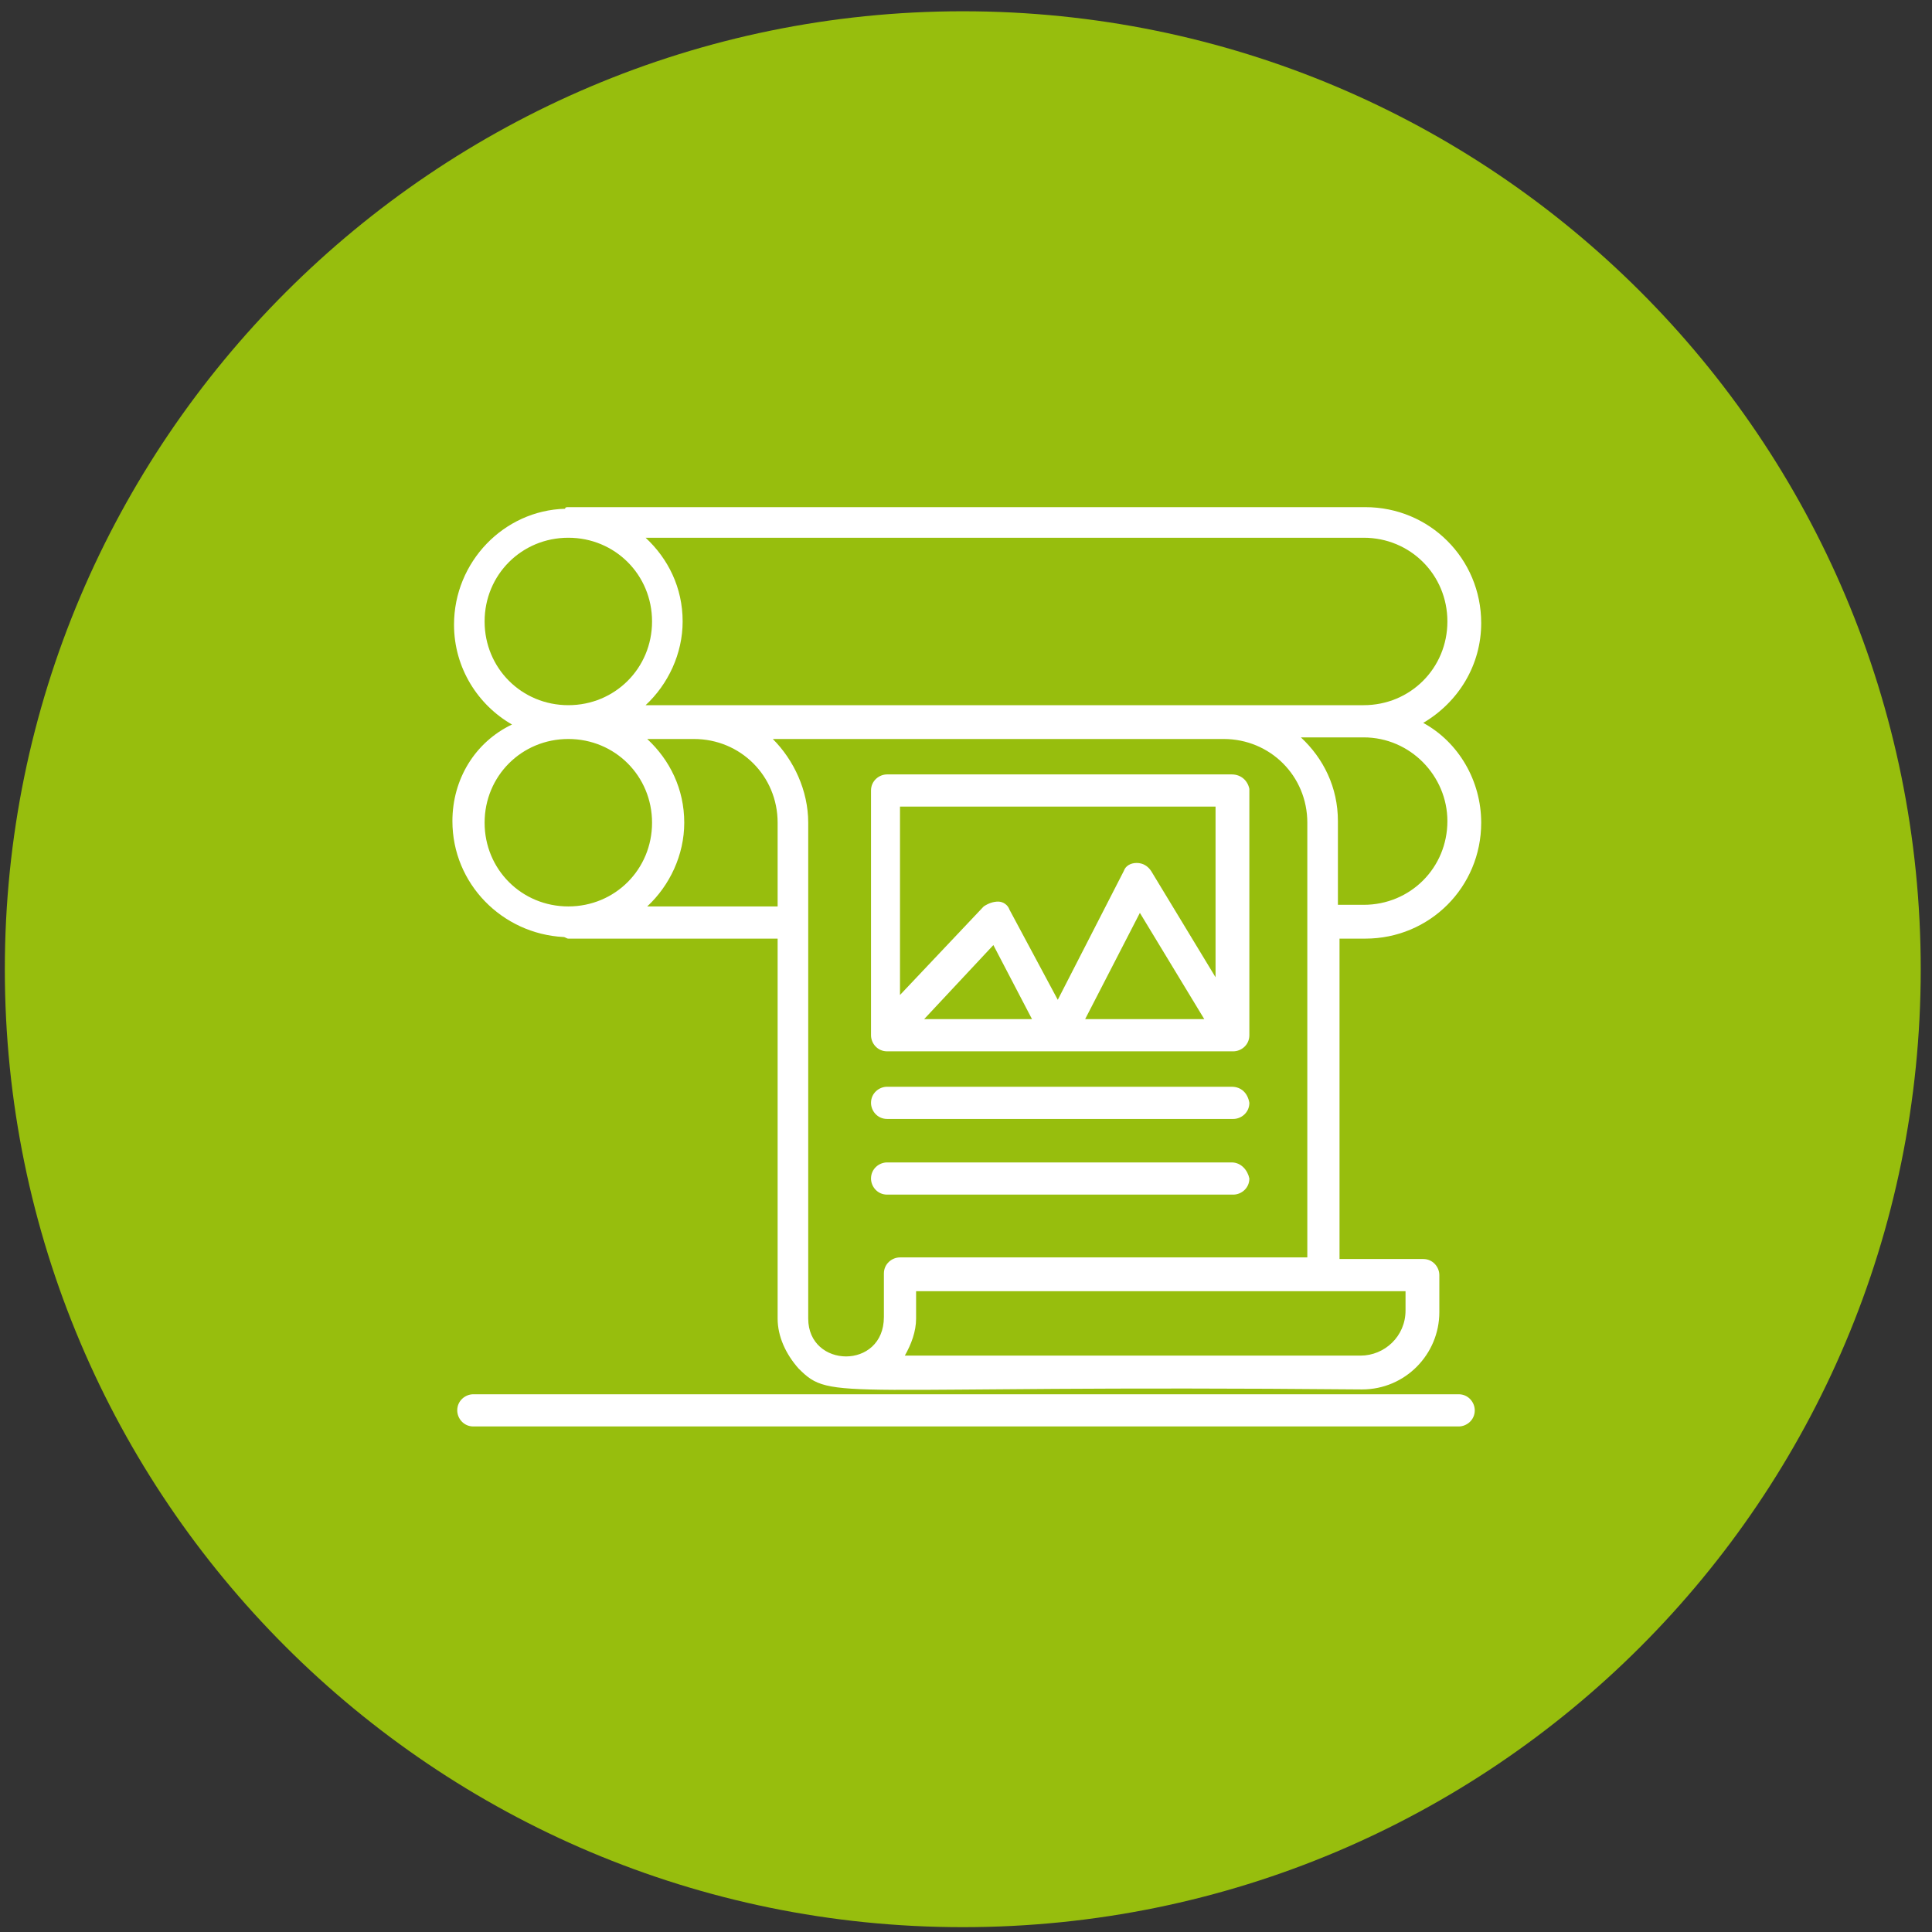
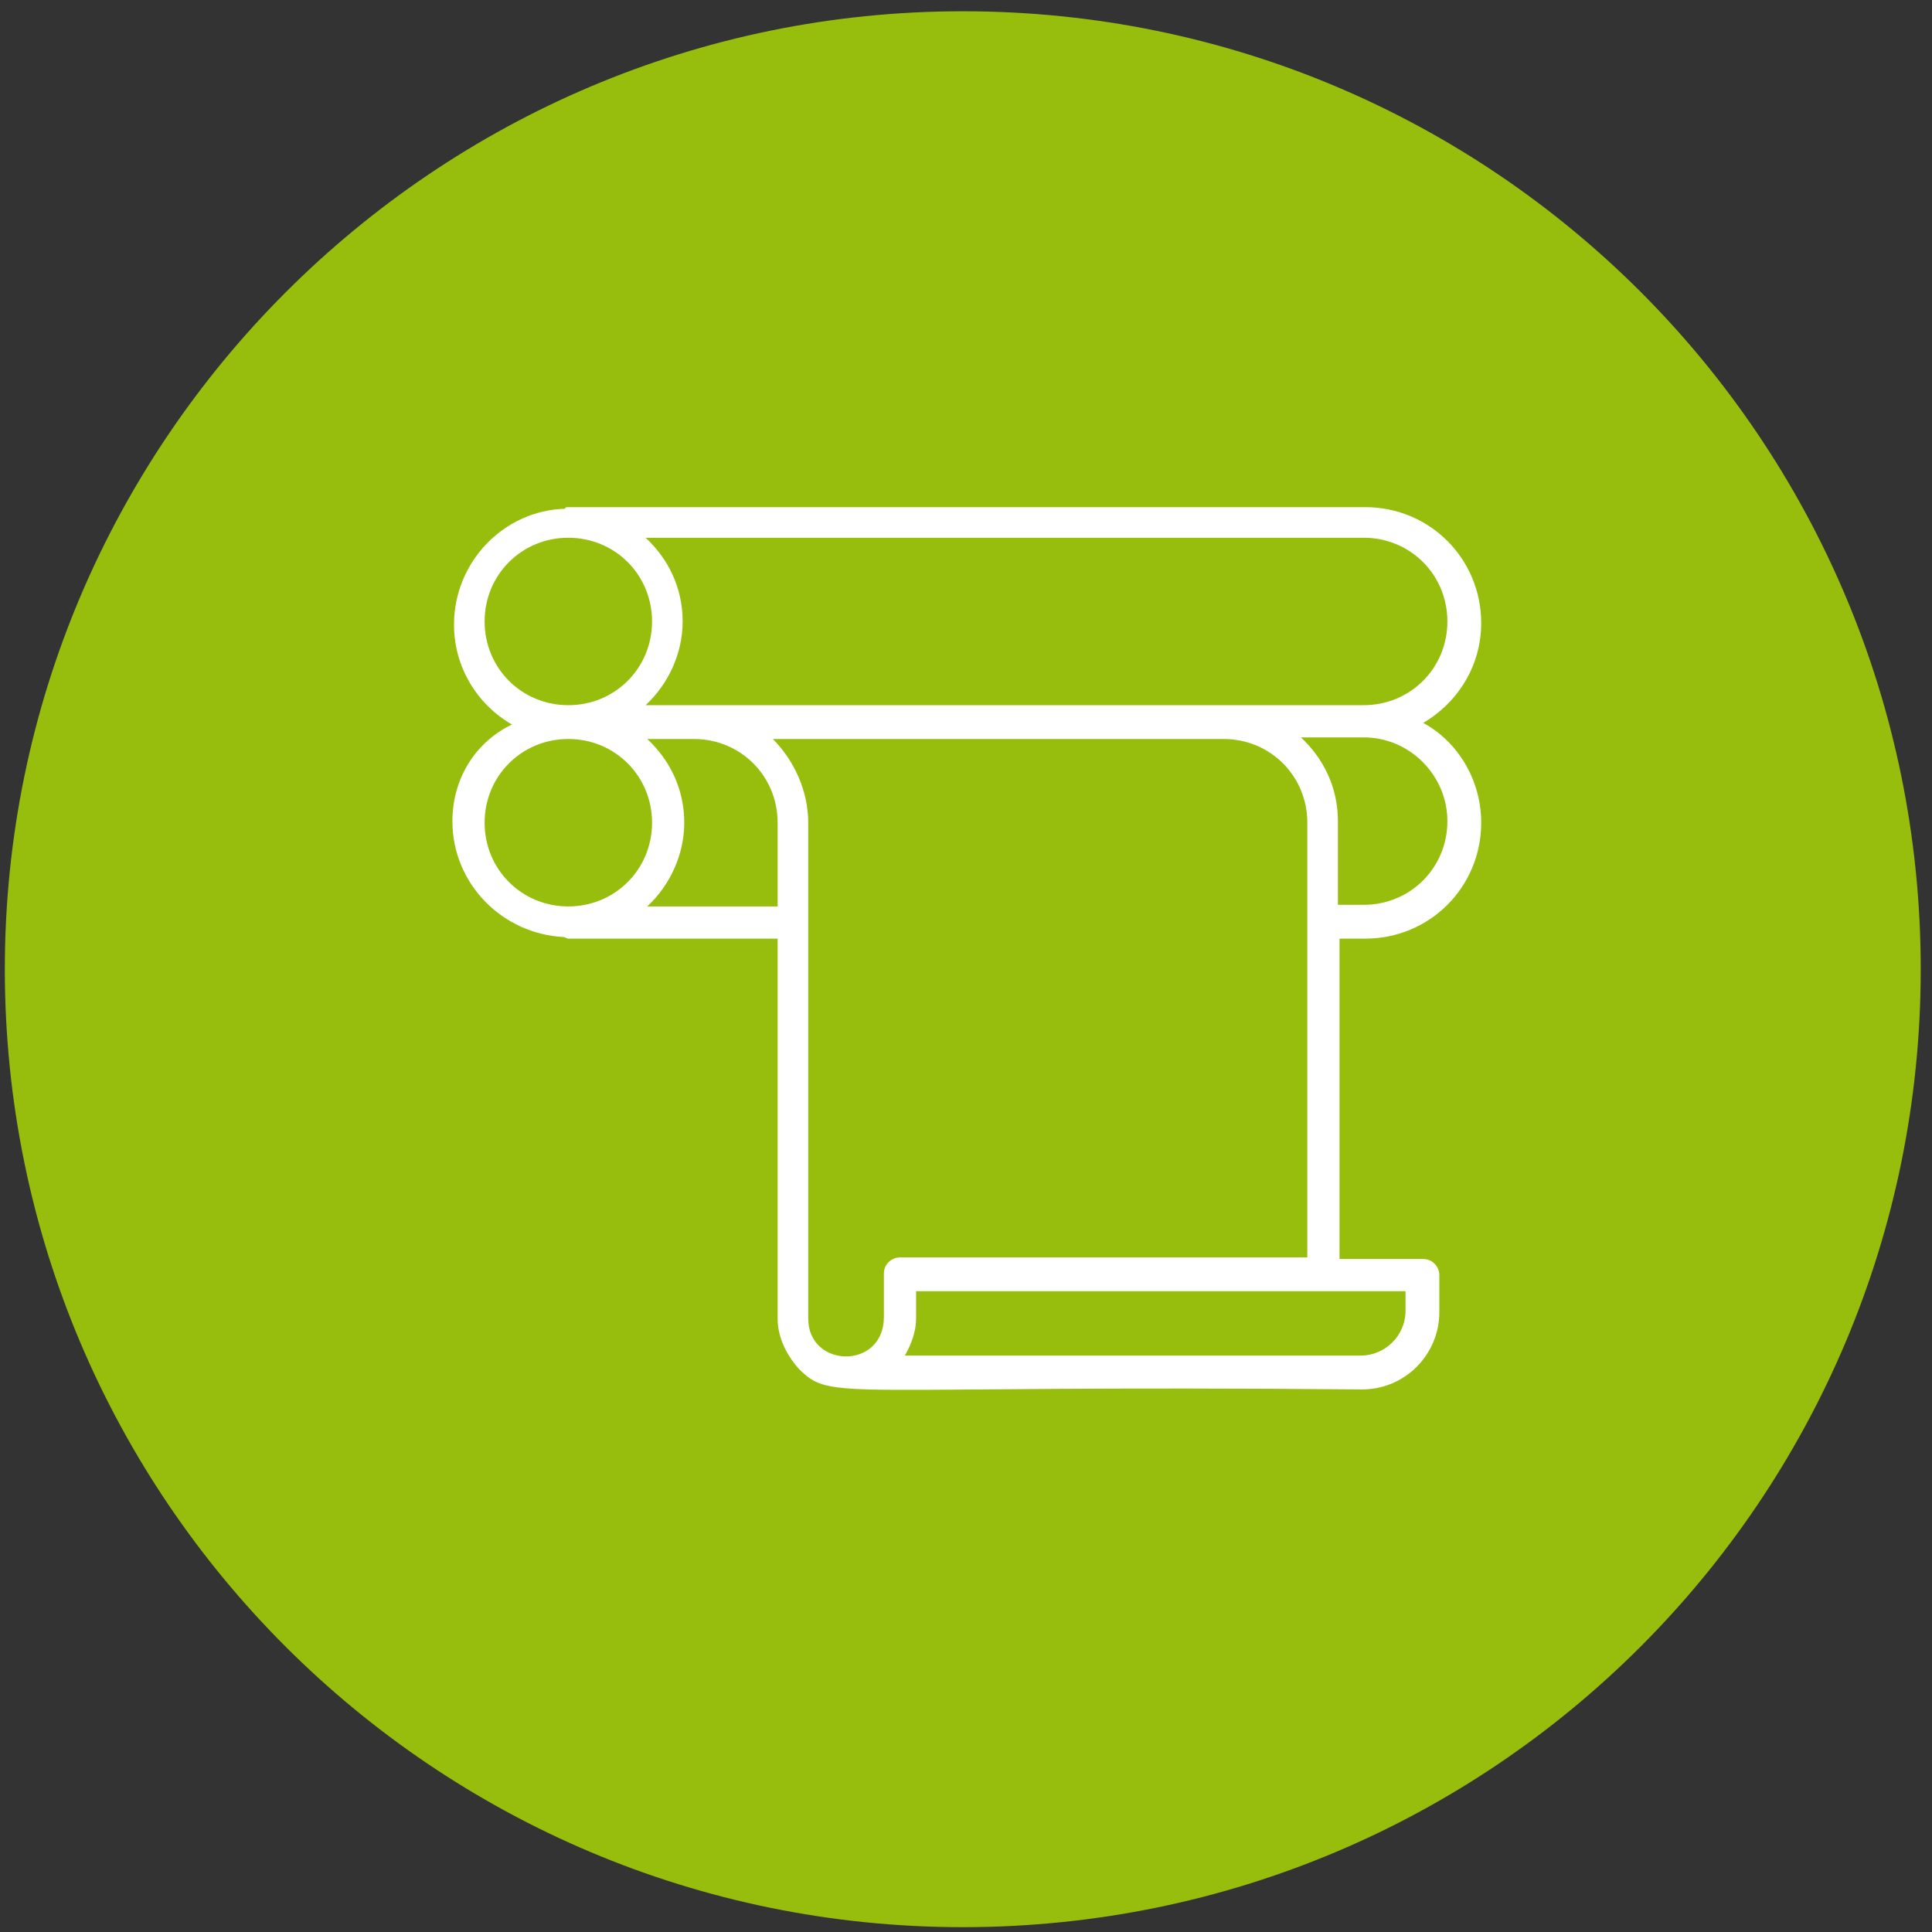
<svg xmlns="http://www.w3.org/2000/svg" version="1.1" id="Ebene_1" x="0px" y="0px" viewBox="0 0 120 120" style="enable-background:new 0 0 120 120;" xml:space="preserve">
  <rect x="0" y="0" width="120" height="120" fill="#333333" stroke="none" />
  <style type="text/css">
	.st0{fill:#97BE0D;}
	.st1{fill:#FFFFFF;}
</style>
  <path class="st0" d="M59.8,0.7L59.8,0.7c32.9,0,59.5,26.6,59.5,59.5l0,0c0,32.9-26.6,59.5-59.5,59.5l0,0C27,119.7,0.3,93.1,0.3,60.2  l0,0C0.3,27.4,27,0.7,59.8,0.7z" />
  <g>
-     <path class="st1" d="M90.6,88.6c0.5,0,1-0.4,1-1c0-0.5-0.4-1-1-1H29.4c-0.5,0-1,0.4-1,1c0,0.5,0.4,1,1,1H90.6z" />
    <path class="st1" d="M28.1,51c0,3.9,3.1,7,6.9,7.2c0.1,0,0.2,0.1,0.3,0.1h13v23.6c0,1.1,0.5,2.2,1.3,3.1c2.1,2.1,2,1,35,1.3   c2.7,0,4.8-2.2,4.8-4.8v-2.3c0-0.5-0.4-1-1-1h-5.2V58.3h1.6c4,0,7.2-3.2,7.2-7.2c0-2.6-1.4-5-3.6-6.2c2.2-1.3,3.6-3.6,3.6-6.2   c0-4-3.2-7.2-7.2-7.2H35.3c-0.1,0-0.2,0-0.2,0.1c-3.8,0.1-6.9,3.3-6.9,7.2c0,2.7,1.5,5,3.6,6.2C29.5,46.1,28.1,48.4,28.1,51   L28.1,51z M40.2,56.3c1.4-1.3,2.3-3.2,2.3-5.2c0-2.1-0.9-3.9-2.3-5.2h2.7c0.1,0,0.1,0,0.2,0c2.9,0,5.2,2.3,5.2,5.2v5.2H40.2z    M87.3,81.4c0,1.6-1.3,2.8-2.8,2.8l-28.3,0c0.4-0.7,0.7-1.5,0.7-2.3v-0.1c0,0,0,0,0,0v-1.6c1,0,23.8,0,30.4,0L87.3,81.4z    M55.9,78.1c-0.5,0-1,0.4-1,1v2.7c0,3.3-4.7,3.2-4.7,0.1l0-30.8c0-2-0.9-3.9-2.2-5.2H76c2.9,0,5.2,2.3,5.2,5.2v27L55.9,78.1z    M89.9,51c0,2.9-2.3,5.2-5.2,5.2h-1.6V51c0-2.1-0.9-3.9-2.3-5.2h3.9C87.6,45.8,89.9,48.2,89.9,51z M89.9,38.6   c0,2.9-2.3,5.2-5.2,5.2l-44.6,0c1.4-1.3,2.3-3.2,2.3-5.2c0-2.1-0.9-3.9-2.3-5.2h44.6C87.6,33.4,89.9,35.7,89.9,38.6L89.9,38.6z    M30.1,38.6c0-2.9,2.3-5.2,5.2-5.2c2.9,0,5.2,2.3,5.2,5.2c0,2.9-2.3,5.2-5.2,5.2C32.4,43.8,30.1,41.5,30.1,38.6z M35.3,45.9   c2.9,0,5.2,2.3,5.2,5.2c0,2.9-2.3,5.2-5.2,5.2c-2.9,0-5.2-2.3-5.2-5.2C30.1,48.2,32.4,45.9,35.3,45.9z" />
-     <path class="st1" d="M76.5,48.1H55.1c-0.5,0-1,0.4-1,1v15.2c0,0.5,0.4,1,1,1h21.5c0.5,0,1-0.4,1-1c0-0.2,0-15.2,0-15.3   C77.5,48.5,77.1,48.1,76.5,48.1z M75.5,50v10.7l-4-6.6c-0.2-0.3-0.5-0.5-0.9-0.5c-0.4,0-0.7,0.2-0.8,0.5l-4.1,8l-3-5.6   c-0.1-0.3-0.4-0.5-0.7-0.5c-0.3,0-0.6,0.1-0.9,0.3l-5.2,5.5l0-11.7H75.5z M57.4,63.3l4.3-4.6l2.4,4.6H57.4z M67.4,63.3l3.4-6.6   l4,6.6H67.4z" />
-     <path class="st1" d="M76.5,67.5H55.1c-0.5,0-1,0.4-1,1c0,0.5,0.4,1,1,1h21.5c0.5,0,1-0.4,1-1C77.5,67.9,77.1,67.5,76.5,67.5z" />
-     <path class="st1" d="M76.5,72.2H55.1c-0.5,0-1,0.4-1,1c0,0.5,0.4,1,1,1h21.5c0.5,0,1-0.4,1-1C77.5,72.7,77.1,72.2,76.5,72.2z" />
  </g>
</svg>